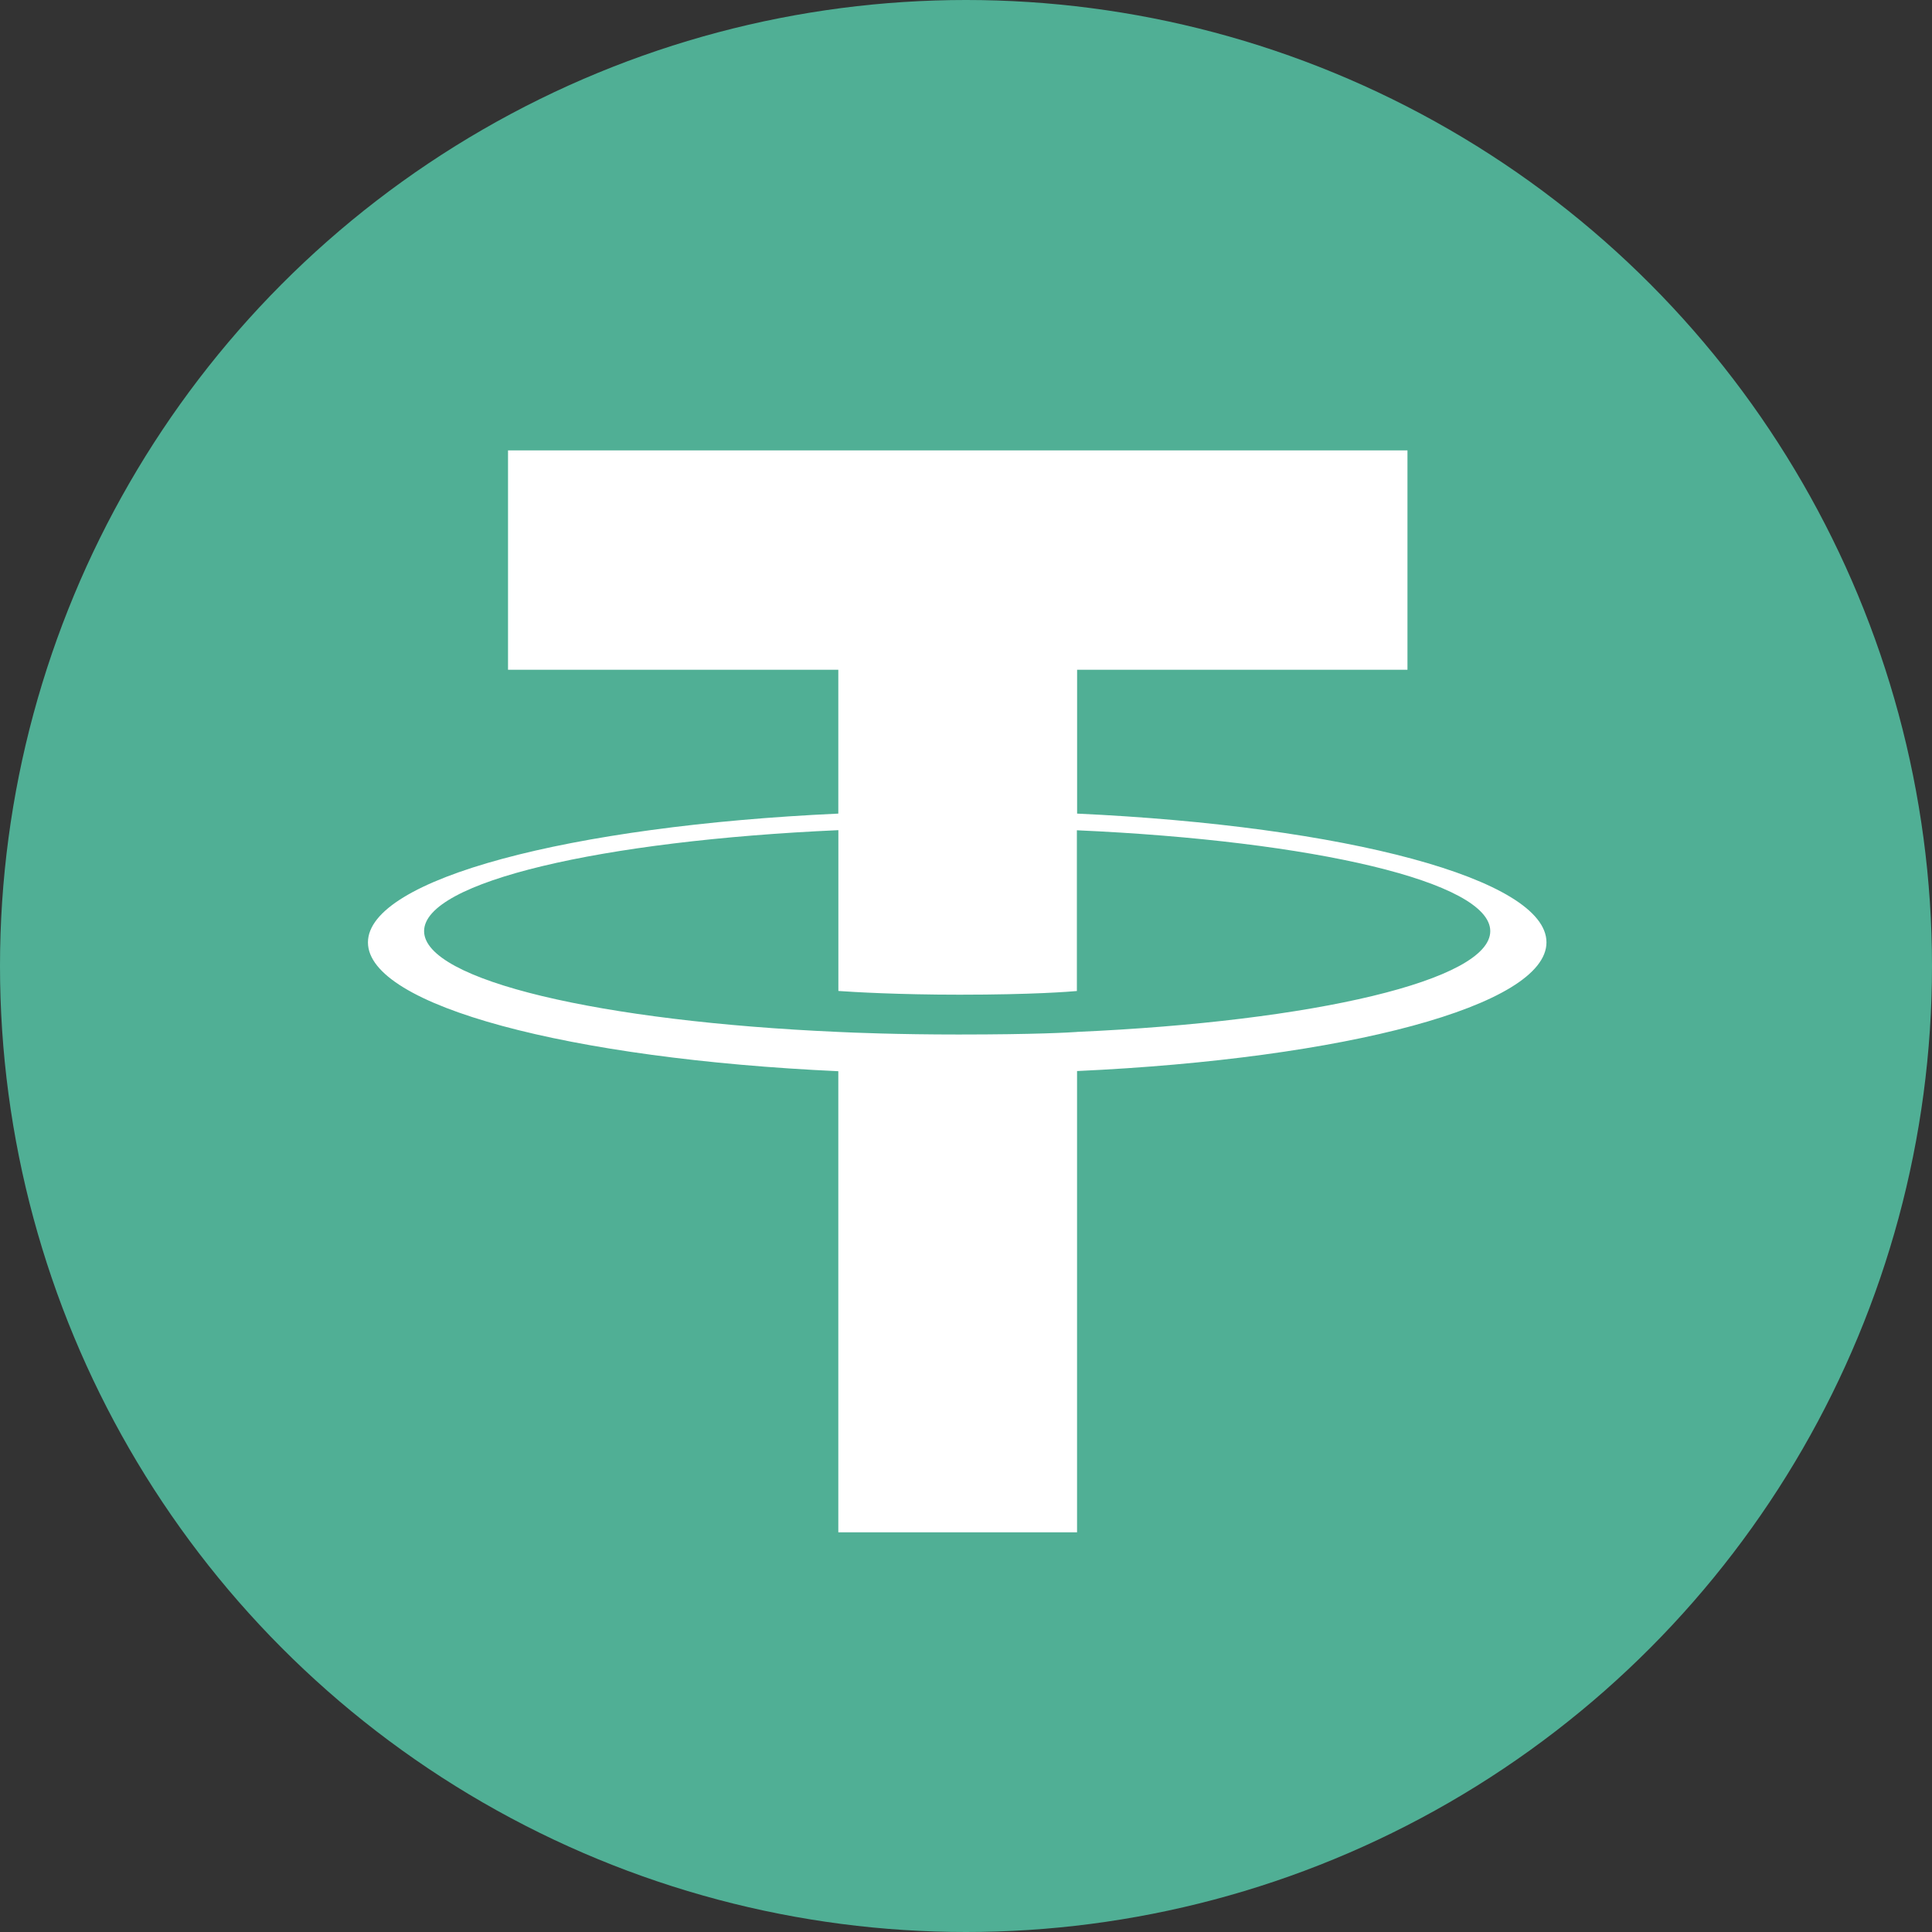
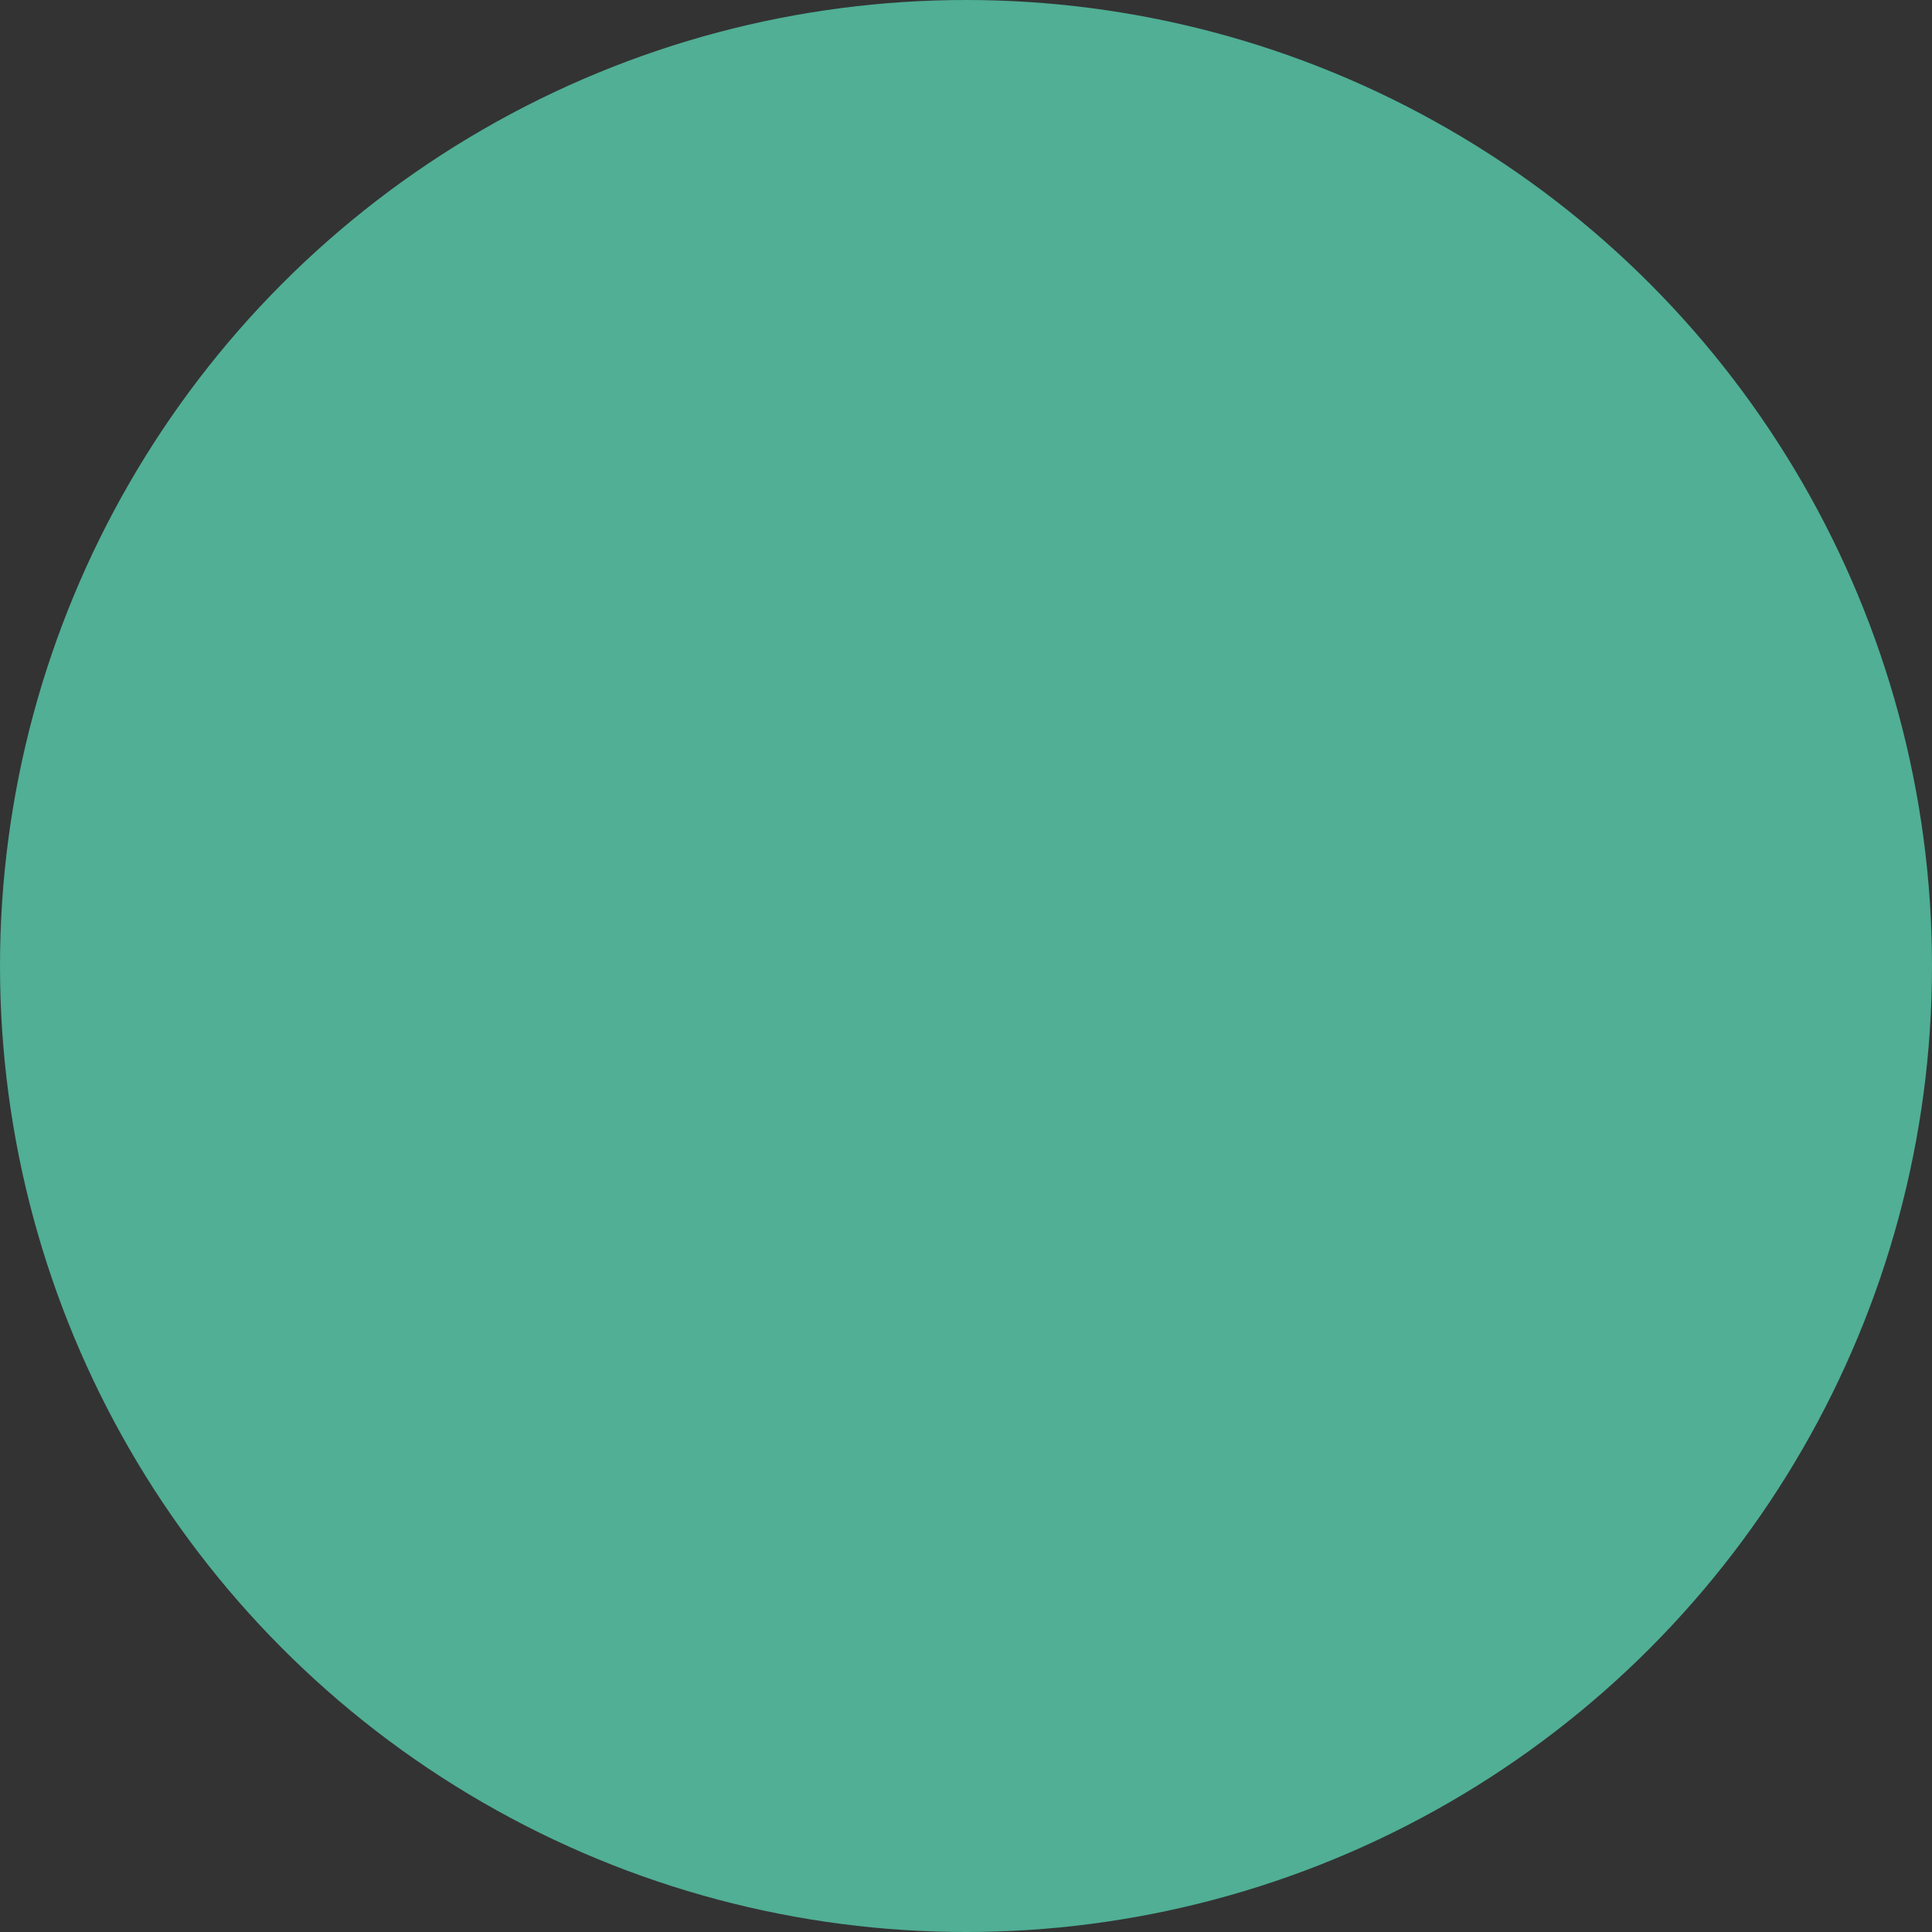
<svg xmlns="http://www.w3.org/2000/svg" width="100" height="100" viewBox="0 0 100 100" fill="none">
  <rect x="0" y="0" width="100" height="100" fill="#333333" stroke="none" />
  <circle cx="50" cy="50" r="50" fill="#50AF95" />
-   <path fill-rule="evenodd" clip-rule="evenodd" d="M55.751 53.413C55.404 53.439 53.613 53.546 49.619 53.546C46.441 53.546 44.185 53.451 43.394 53.413C31.116 52.875 21.951 50.745 21.951 48.194C21.951 45.644 31.116 43.516 43.394 42.969V51.292C44.197 51.349 46.496 51.485 49.673 51.485C53.486 51.485 55.395 51.326 55.739 51.295V42.975C67.992 43.519 77.136 45.65 77.136 48.194C77.136 50.739 67.995 52.869 55.739 53.411L55.751 53.413ZM55.751 42.114V34.667H72.85V23.311H26.295V34.667H43.391V42.112C29.495 42.748 19.045 45.491 19.045 48.779C19.045 52.066 29.495 54.807 43.391 55.446V79.311H55.748V55.437C69.612 54.801 80.045 52.06 80.045 48.776C80.045 45.491 69.621 42.751 55.748 42.112L55.751 42.114Z" fill="white" />
</svg>